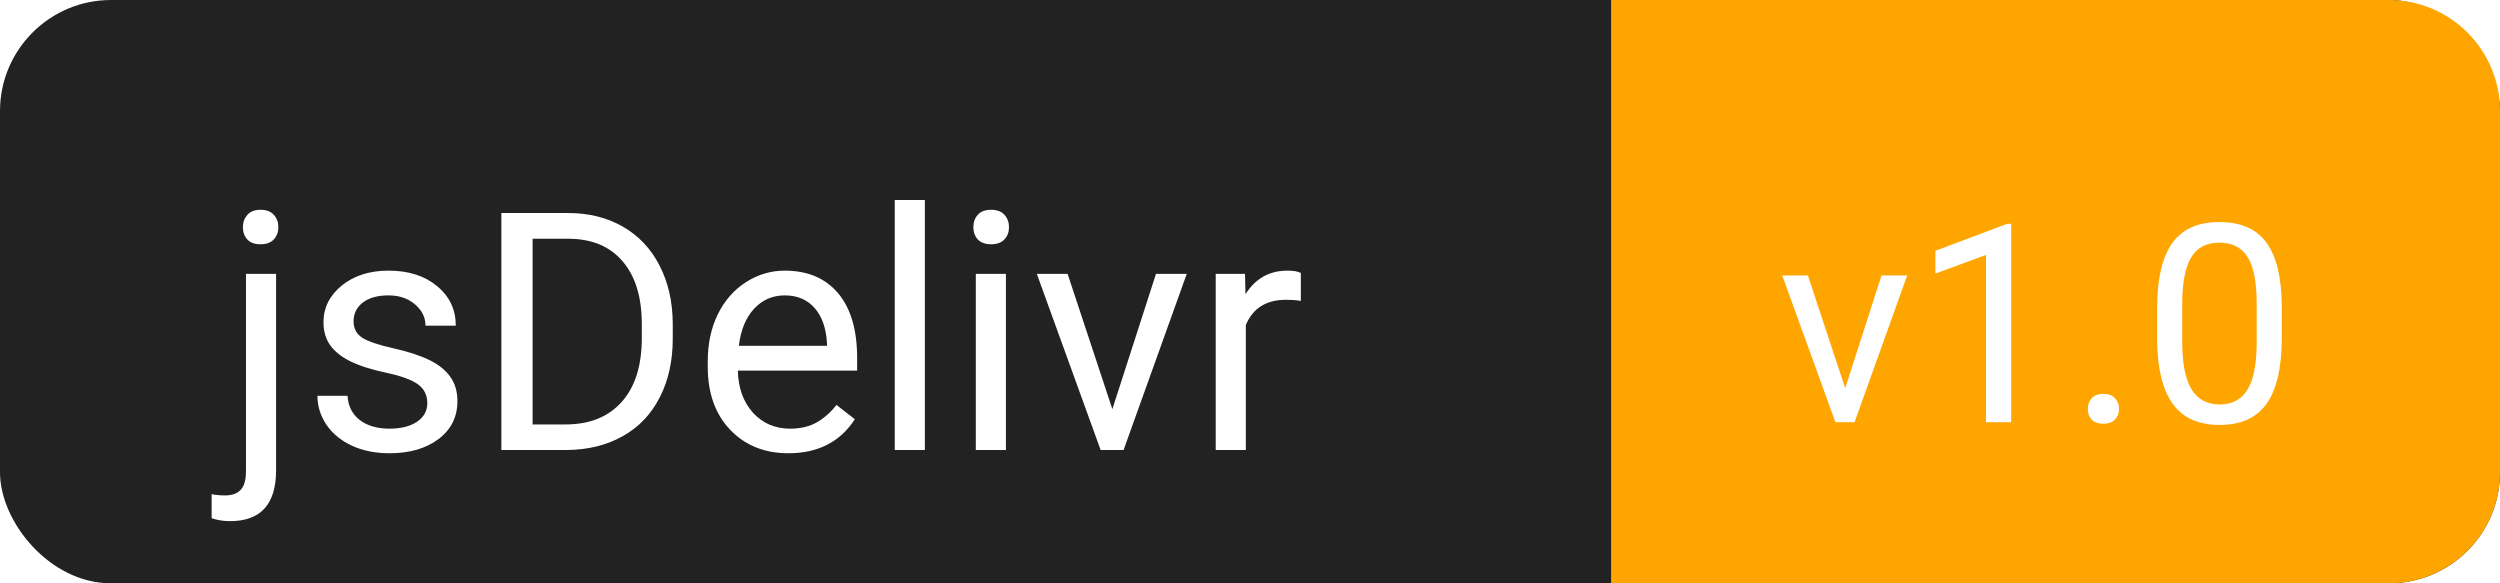
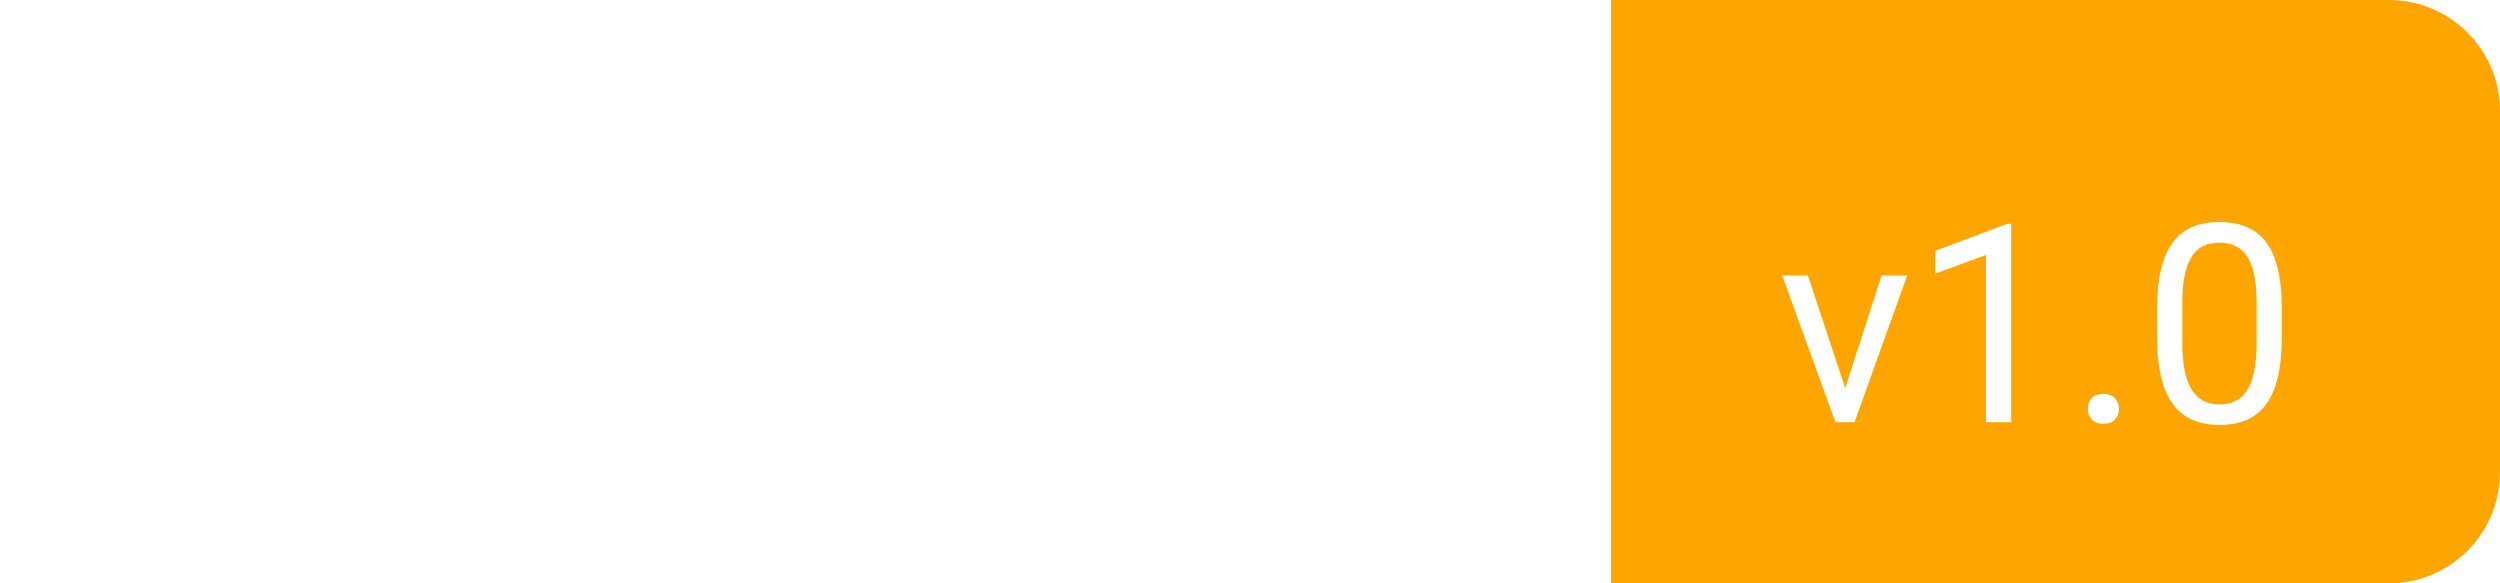
<svg xmlns="http://www.w3.org/2000/svg" width="90" height="21" viewBox="0 0 90 21" fill="none">
  <rect width="90" height="21" rx="4" fill="white" />
-   <rect width="90" height="21" rx="4" fill="#222222" />
  <path d="M58 0H86C88.209 0 90 1.791 90 4V17C90 19.209 88.209 21 86 21H58V0Z" fill="#FFA500" />
  <g filter="url(#filter0_d)">
    <path d="M66.427 12.774L67.735 8.717H68.658L66.764 14H66.075L64.161 8.717H65.084L66.427 12.774ZM72.403 14H71.495V7.979L69.674 8.648V7.828L72.262 6.856H72.403V14ZM75.162 13.526C75.162 13.37 75.208 13.24 75.299 13.136C75.393 13.032 75.533 12.979 75.719 12.979C75.904 12.979 76.044 13.032 76.139 13.136C76.236 13.24 76.285 13.37 76.285 13.526C76.285 13.676 76.236 13.801 76.139 13.902C76.044 14.003 75.904 14.054 75.719 14.054C75.533 14.054 75.393 14.003 75.299 13.902C75.208 13.801 75.162 13.676 75.162 13.526ZM82.144 10.968C82.144 12.026 81.964 12.812 81.603 13.326C81.241 13.841 80.676 14.098 79.908 14.098C79.15 14.098 78.588 13.847 78.224 13.346C77.859 12.841 77.67 12.089 77.657 11.09V9.884C77.657 8.839 77.838 8.062 78.199 7.555C78.561 7.047 79.127 6.793 79.898 6.793C80.663 6.793 81.227 7.039 81.588 7.53C81.949 8.019 82.135 8.774 82.144 9.796V10.968ZM81.241 9.732C81.241 8.967 81.134 8.411 80.919 8.062C80.704 7.711 80.364 7.535 79.898 7.535C79.436 7.535 79.099 7.709 78.888 8.058C78.676 8.406 78.567 8.941 78.561 9.664V11.109C78.561 11.878 78.671 12.446 78.893 12.813C79.117 13.178 79.456 13.36 79.908 13.36C80.354 13.36 80.685 13.188 80.899 12.843C81.118 12.498 81.231 11.954 81.241 11.212V9.732Z" fill="white" />
  </g>
  <g filter="url(#filter1_d)">
-     <path d="M9.939 8.66V15.732C9.939 16.951 9.387 17.561 8.281 17.561C8.043 17.561 7.822 17.525 7.619 17.455V16.588C7.744 16.619 7.908 16.635 8.111 16.635C8.354 16.635 8.537 16.568 8.662 16.436C8.791 16.307 8.855 16.08 8.855 15.756V8.66H9.939ZM8.744 6.979C8.744 6.807 8.797 6.66 8.902 6.539C9.012 6.414 9.17 6.352 9.377 6.352C9.588 6.352 9.748 6.412 9.857 6.533C9.967 6.654 10.021 6.803 10.021 6.979C10.021 7.154 9.967 7.301 9.857 7.418C9.748 7.535 9.588 7.594 9.377 7.594C9.166 7.594 9.008 7.535 8.902 7.418C8.797 7.301 8.744 7.154 8.744 6.979ZM15.383 13.318C15.383 13.025 15.271 12.799 15.049 12.639C14.83 12.475 14.445 12.334 13.895 12.217C13.348 12.1 12.912 11.959 12.588 11.795C12.268 11.631 12.029 11.435 11.873 11.209C11.721 10.982 11.645 10.713 11.645 10.4C11.645 9.881 11.863 9.441 12.301 9.082C12.742 8.723 13.305 8.543 13.988 8.543C14.707 8.543 15.289 8.729 15.734 9.1C16.184 9.471 16.408 9.945 16.408 10.523H15.318C15.318 10.227 15.191 9.971 14.938 9.756C14.688 9.541 14.371 9.434 13.988 9.434C13.594 9.434 13.285 9.52 13.062 9.691C12.84 9.863 12.729 10.088 12.729 10.365C12.729 10.627 12.832 10.824 13.039 10.957C13.246 11.09 13.619 11.217 14.158 11.338C14.701 11.459 15.141 11.604 15.477 11.771C15.812 11.94 16.061 12.143 16.221 12.381C16.385 12.615 16.467 12.902 16.467 13.242C16.467 13.809 16.24 14.264 15.787 14.607C15.334 14.947 14.746 15.117 14.023 15.117C13.516 15.117 13.066 15.027 12.676 14.848C12.285 14.668 11.979 14.418 11.756 14.098C11.537 13.773 11.428 13.424 11.428 13.049H12.512C12.531 13.412 12.676 13.701 12.945 13.916C13.219 14.127 13.578 14.232 14.023 14.232C14.434 14.232 14.762 14.15 15.008 13.986C15.258 13.818 15.383 13.596 15.383 13.318ZM18.049 15V6.469H20.457C21.199 6.469 21.855 6.633 22.426 6.961C22.996 7.289 23.436 7.756 23.744 8.361C24.057 8.967 24.215 9.662 24.219 10.447V10.992C24.219 11.797 24.062 12.502 23.75 13.107C23.441 13.713 22.998 14.178 22.42 14.502C21.846 14.826 21.176 14.992 20.41 15H18.049ZM19.174 7.395V14.08H20.357C21.225 14.08 21.898 13.81 22.379 13.271C22.863 12.732 23.105 11.965 23.105 10.969V10.471C23.105 9.502 22.877 8.75 22.42 8.215C21.967 7.676 21.322 7.402 20.486 7.395H19.174ZM28.385 15.117C27.525 15.117 26.826 14.836 26.287 14.273C25.748 13.707 25.479 12.951 25.479 12.006V11.807C25.479 11.178 25.598 10.617 25.836 10.125C26.078 9.629 26.414 9.242 26.844 8.965C27.277 8.684 27.746 8.543 28.25 8.543C29.074 8.543 29.715 8.814 30.172 9.357C30.629 9.9 30.857 10.678 30.857 11.69V12.141H26.562C26.578 12.766 26.76 13.271 27.107 13.658C27.459 14.041 27.904 14.232 28.443 14.232C28.826 14.232 29.15 14.154 29.416 13.998C29.682 13.842 29.914 13.635 30.113 13.377L30.775 13.893C30.244 14.709 29.447 15.117 28.385 15.117ZM28.25 9.434C27.812 9.434 27.445 9.594 27.148 9.914C26.852 10.23 26.668 10.676 26.598 11.25H29.773V11.168C29.742 10.617 29.594 10.191 29.328 9.891C29.062 9.586 28.703 9.434 28.25 9.434ZM33.295 15H32.211V6H33.295V15ZM36.213 15H35.129V8.66H36.213V15ZM35.041 6.979C35.041 6.803 35.094 6.654 35.199 6.533C35.309 6.412 35.469 6.352 35.68 6.352C35.891 6.352 36.051 6.412 36.16 6.533C36.27 6.654 36.324 6.803 36.324 6.979C36.324 7.154 36.27 7.301 36.16 7.418C36.051 7.535 35.891 7.594 35.68 7.594C35.469 7.594 35.309 7.535 35.199 7.418C35.094 7.301 35.041 7.154 35.041 6.979ZM40.045 13.529L41.615 8.66H42.723L40.449 15H39.623L37.326 8.66H38.434L40.045 13.529ZM46.83 9.633C46.666 9.605 46.488 9.592 46.297 9.592C45.586 9.592 45.103 9.895 44.85 10.5V15H43.766V8.66H44.82L44.838 9.393C45.193 8.826 45.697 8.543 46.35 8.543C46.56 8.543 46.721 8.57 46.83 8.625V9.633Z" fill="white" />
+     <path d="M9.939 8.66V15.732C9.939 16.951 9.387 17.561 8.281 17.561C8.043 17.561 7.822 17.525 7.619 17.455V16.588C7.744 16.619 7.908 16.635 8.111 16.635C8.354 16.635 8.537 16.568 8.662 16.436C8.791 16.307 8.855 16.08 8.855 15.756V8.66ZM8.744 6.979C8.744 6.807 8.797 6.66 8.902 6.539C9.012 6.414 9.17 6.352 9.377 6.352C9.588 6.352 9.748 6.412 9.857 6.533C9.967 6.654 10.021 6.803 10.021 6.979C10.021 7.154 9.967 7.301 9.857 7.418C9.748 7.535 9.588 7.594 9.377 7.594C9.166 7.594 9.008 7.535 8.902 7.418C8.797 7.301 8.744 7.154 8.744 6.979ZM15.383 13.318C15.383 13.025 15.271 12.799 15.049 12.639C14.83 12.475 14.445 12.334 13.895 12.217C13.348 12.1 12.912 11.959 12.588 11.795C12.268 11.631 12.029 11.435 11.873 11.209C11.721 10.982 11.645 10.713 11.645 10.4C11.645 9.881 11.863 9.441 12.301 9.082C12.742 8.723 13.305 8.543 13.988 8.543C14.707 8.543 15.289 8.729 15.734 9.1C16.184 9.471 16.408 9.945 16.408 10.523H15.318C15.318 10.227 15.191 9.971 14.938 9.756C14.688 9.541 14.371 9.434 13.988 9.434C13.594 9.434 13.285 9.52 13.062 9.691C12.84 9.863 12.729 10.088 12.729 10.365C12.729 10.627 12.832 10.824 13.039 10.957C13.246 11.09 13.619 11.217 14.158 11.338C14.701 11.459 15.141 11.604 15.477 11.771C15.812 11.94 16.061 12.143 16.221 12.381C16.385 12.615 16.467 12.902 16.467 13.242C16.467 13.809 16.24 14.264 15.787 14.607C15.334 14.947 14.746 15.117 14.023 15.117C13.516 15.117 13.066 15.027 12.676 14.848C12.285 14.668 11.979 14.418 11.756 14.098C11.537 13.773 11.428 13.424 11.428 13.049H12.512C12.531 13.412 12.676 13.701 12.945 13.916C13.219 14.127 13.578 14.232 14.023 14.232C14.434 14.232 14.762 14.15 15.008 13.986C15.258 13.818 15.383 13.596 15.383 13.318ZM18.049 15V6.469H20.457C21.199 6.469 21.855 6.633 22.426 6.961C22.996 7.289 23.436 7.756 23.744 8.361C24.057 8.967 24.215 9.662 24.219 10.447V10.992C24.219 11.797 24.062 12.502 23.75 13.107C23.441 13.713 22.998 14.178 22.42 14.502C21.846 14.826 21.176 14.992 20.41 15H18.049ZM19.174 7.395V14.08H20.357C21.225 14.08 21.898 13.81 22.379 13.271C22.863 12.732 23.105 11.965 23.105 10.969V10.471C23.105 9.502 22.877 8.75 22.42 8.215C21.967 7.676 21.322 7.402 20.486 7.395H19.174ZM28.385 15.117C27.525 15.117 26.826 14.836 26.287 14.273C25.748 13.707 25.479 12.951 25.479 12.006V11.807C25.479 11.178 25.598 10.617 25.836 10.125C26.078 9.629 26.414 9.242 26.844 8.965C27.277 8.684 27.746 8.543 28.25 8.543C29.074 8.543 29.715 8.814 30.172 9.357C30.629 9.9 30.857 10.678 30.857 11.69V12.141H26.562C26.578 12.766 26.76 13.271 27.107 13.658C27.459 14.041 27.904 14.232 28.443 14.232C28.826 14.232 29.15 14.154 29.416 13.998C29.682 13.842 29.914 13.635 30.113 13.377L30.775 13.893C30.244 14.709 29.447 15.117 28.385 15.117ZM28.25 9.434C27.812 9.434 27.445 9.594 27.148 9.914C26.852 10.23 26.668 10.676 26.598 11.25H29.773V11.168C29.742 10.617 29.594 10.191 29.328 9.891C29.062 9.586 28.703 9.434 28.25 9.434ZM33.295 15H32.211V6H33.295V15ZM36.213 15H35.129V8.66H36.213V15ZM35.041 6.979C35.041 6.803 35.094 6.654 35.199 6.533C35.309 6.412 35.469 6.352 35.68 6.352C35.891 6.352 36.051 6.412 36.16 6.533C36.27 6.654 36.324 6.803 36.324 6.979C36.324 7.154 36.27 7.301 36.16 7.418C36.051 7.535 35.891 7.594 35.68 7.594C35.469 7.594 35.309 7.535 35.199 7.418C35.094 7.301 35.041 7.154 35.041 6.979ZM40.045 13.529L41.615 8.66H42.723L40.449 15H39.623L37.326 8.66H38.434L40.045 13.529ZM46.83 9.633C46.666 9.605 46.488 9.592 46.297 9.592C45.586 9.592 45.103 9.895 44.85 10.5V15H43.766V8.66H44.82L44.838 9.393C45.193 8.826 45.697 8.543 46.35 8.543C46.56 8.543 46.721 8.57 46.83 8.625V9.633Z" fill="white" />
  </g>
  <defs>
    <filter id="filter0_d" x="63.161" y="6.793" width="19.983" height="9.505" filterUnits="userSpaceOnUse" color-interpolation-filters="sRGB">
      <feFlood flood-opacity="0" result="BackgroundImageFix" />
      <feColorMatrix in="SourceAlpha" type="matrix" values="0 0 0 0 0 0 0 0 0 0 0 0 0 0 0 0 0 0 127 0" />
      <feOffset dy="1.2" />
      <feGaussianBlur stdDeviation="0.5" />
      <feColorMatrix type="matrix" values="0 0 0 0 0 0 0 0 0 0 0 0 0 0 0 0 0 0 0.29 0" />
      <feBlend mode="normal" in2="BackgroundImageFix" result="effect1_dropShadow" />
      <feBlend mode="normal" in="SourceGraphic" in2="effect1_dropShadow" result="shape" />
    </filter>
    <filter id="filter1_d" x="6.619" y="6" width="41.211" height="13.761" filterUnits="userSpaceOnUse" color-interpolation-filters="sRGB">
      <feFlood flood-opacity="0" result="BackgroundImageFix" />
      <feColorMatrix in="SourceAlpha" type="matrix" values="0 0 0 0 0 0 0 0 0 0 0 0 0 0 0 0 0 0 127 0" />
      <feOffset dy="1.2" />
      <feGaussianBlur stdDeviation="0.5" />
      <feColorMatrix type="matrix" values="0 0 0 0 0 0 0 0 0 0 0 0 0 0 0 0 0 0 0.29 0" />
      <feBlend mode="normal" in2="BackgroundImageFix" result="effect1_dropShadow" />
      <feBlend mode="normal" in="SourceGraphic" in2="effect1_dropShadow" result="shape" />
    </filter>
  </defs>
</svg>